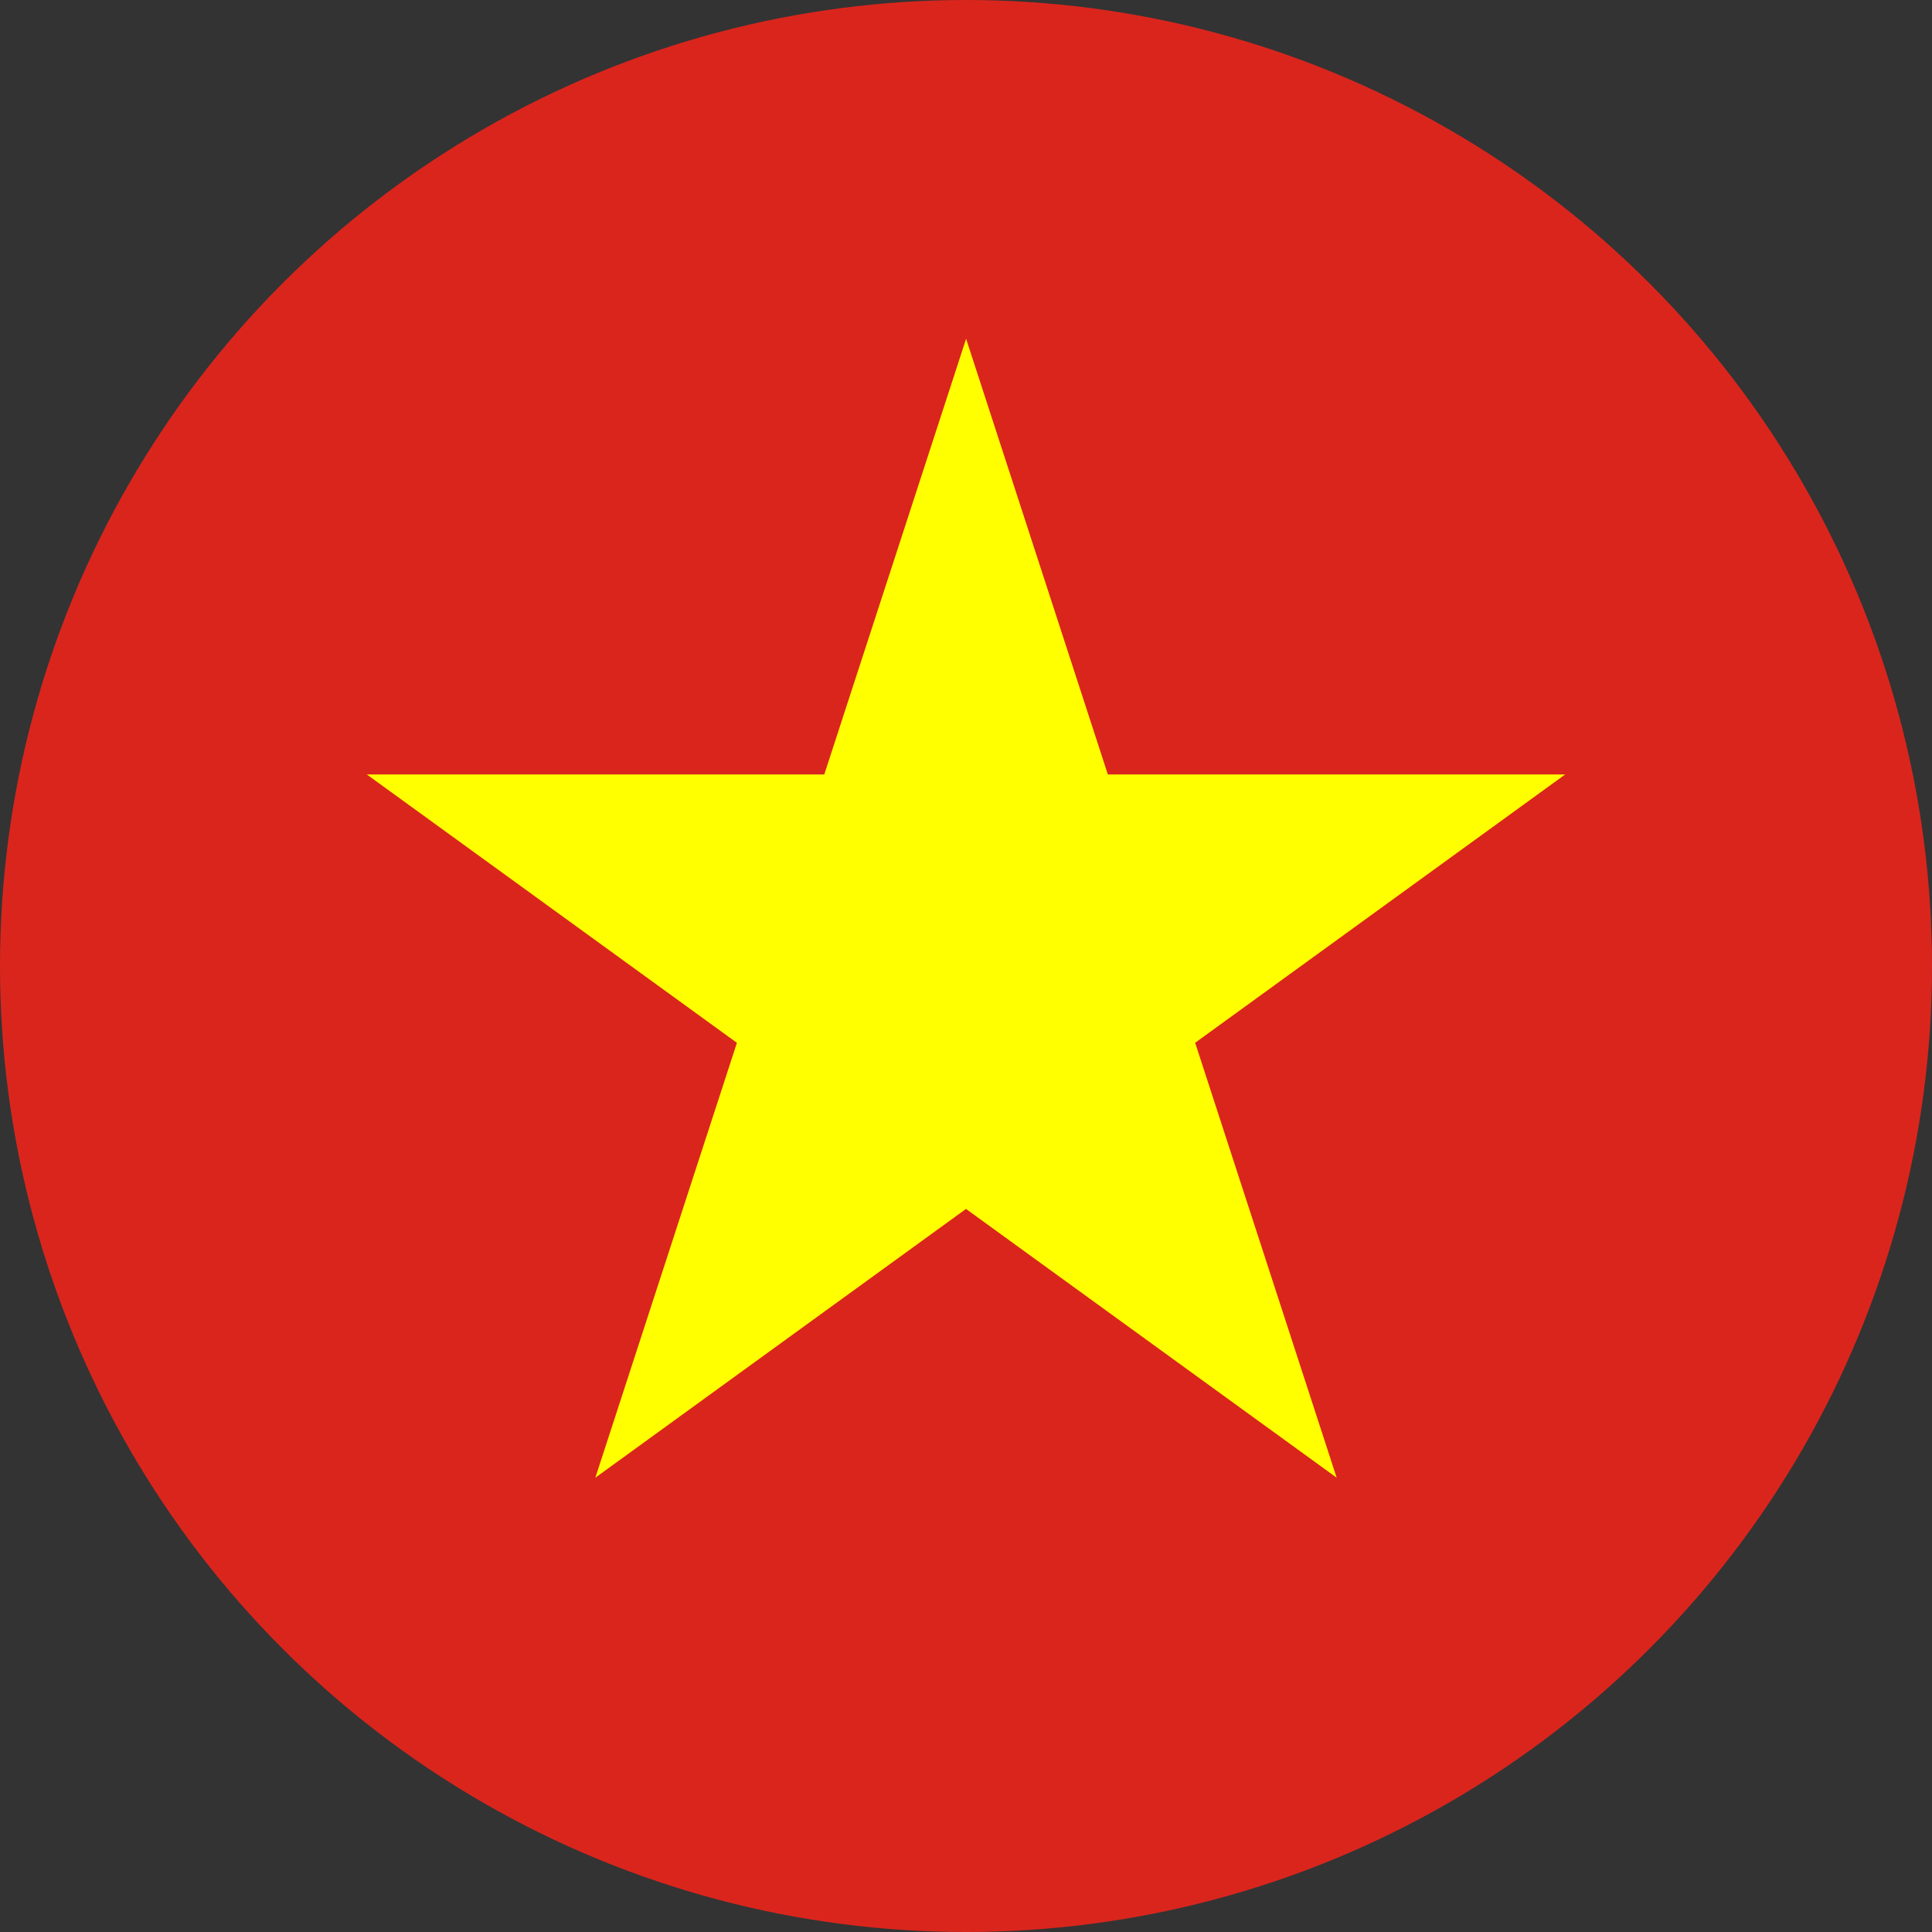
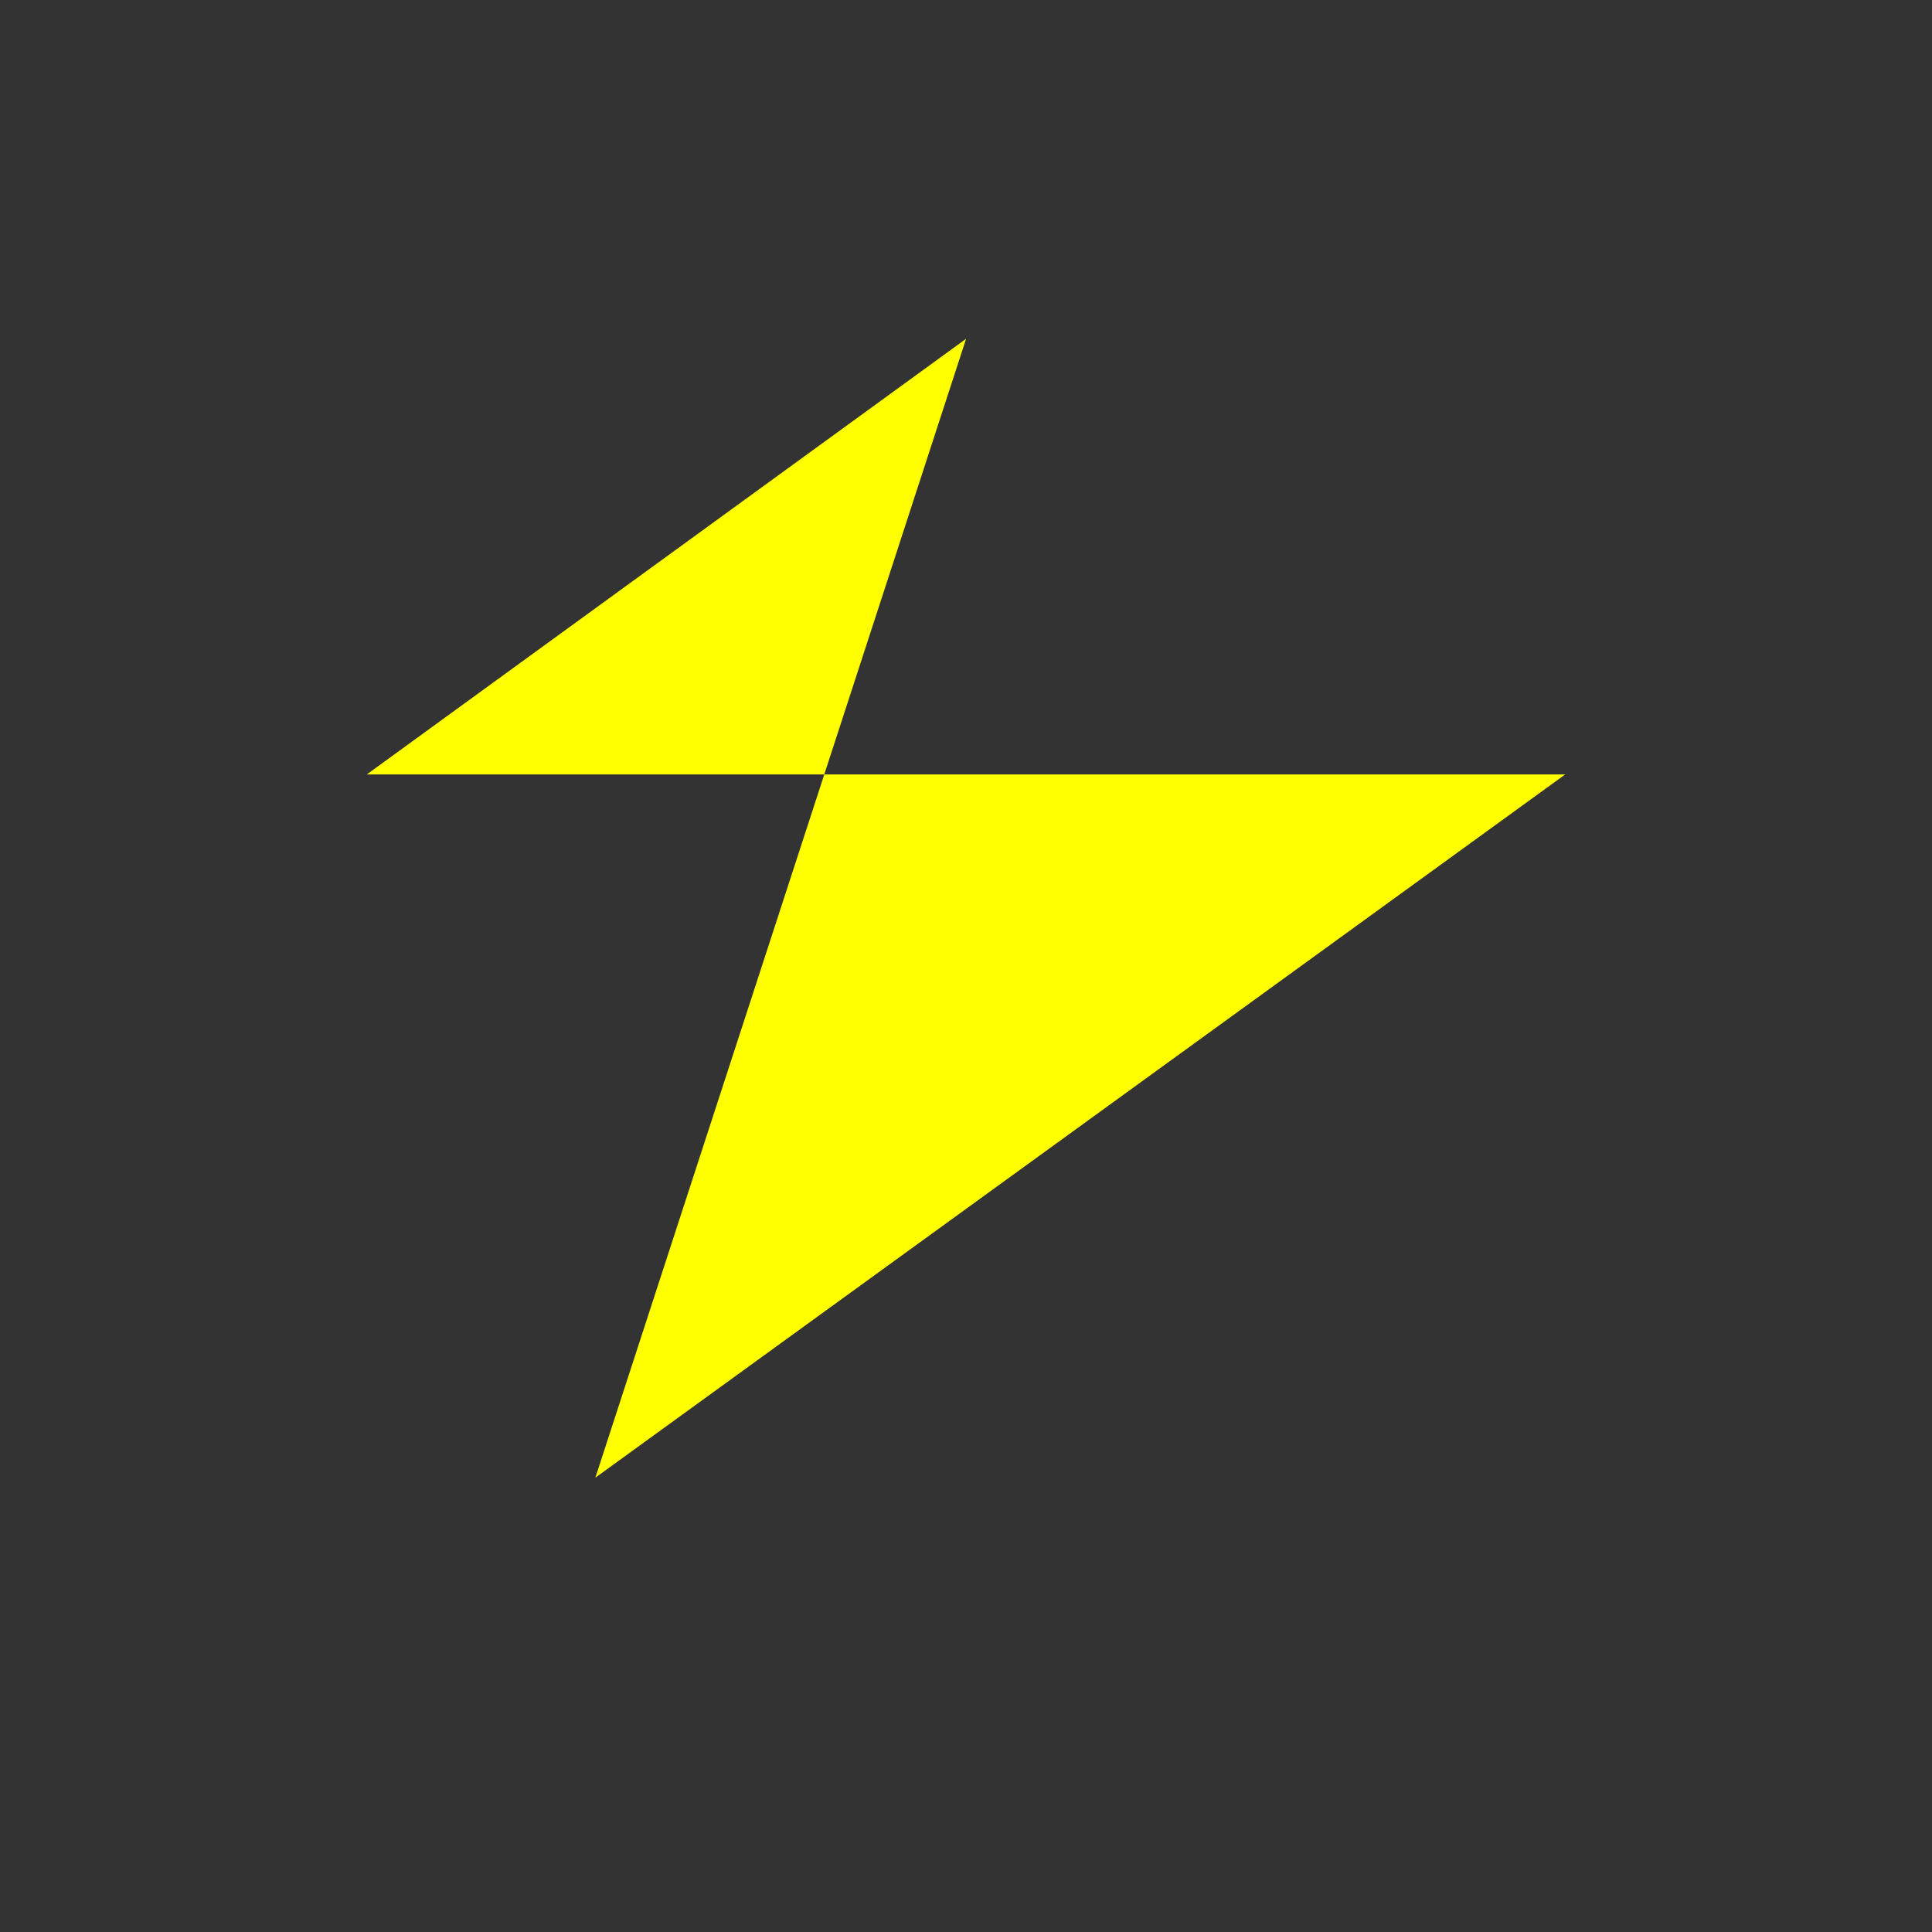
<svg xmlns="http://www.w3.org/2000/svg" width="20" height="20" viewBox="0 0 20 20">
  <rect x="0" y="0" width="20" height="20" fill="#333333" stroke="none" />
  <defs>
    <clipPath id="clip-path">
      <circle id="Ellipse_242" data-name="Ellipse 242" cx="10" cy="10" r="10" transform="translate(1476 25)" fill="#fff" stroke="#707070" stroke-width="1" />
    </clipPath>
    <clipPath id="clip-path-2">
      <rect id="Rectangle_1520" data-name="Rectangle 1520" width="32" height="21.677" transform="translate(0.888)" fill="#fff" />
    </clipPath>
  </defs>
  <g id="img_language_flag_vn" transform="translate(-1476 -25)" clip-path="url(#clip-path)">
    <g id="Country_Vietnam_Aspect_Ratio_Original_Continent_Asia" data-name="Country=Vietnam, Aspect Ratio=Original, Continent=Asia" transform="translate(1469.113 24.161)" clip-path="url(#clip-path-2)">
-       <path id="Path_36003" data-name="Path 36003" d="M33.2,0H.6V21.732H33.2Z" transform="translate(-0.009)" fill="#da251d" />
-       <path id="Path_36004" data-name="Path 36004" d="M20.738,6,16.9,17.79l10.04-7.28H14.534l10.04,7.28Z" transform="translate(-3.85 -1.654)" fill="#ff0" />
+       <path id="Path_36004" data-name="Path 36004" d="M20.738,6,16.9,17.79l10.04-7.28H14.534Z" transform="translate(-3.85 -1.654)" fill="#ff0" />
    </g>
  </g>
</svg>